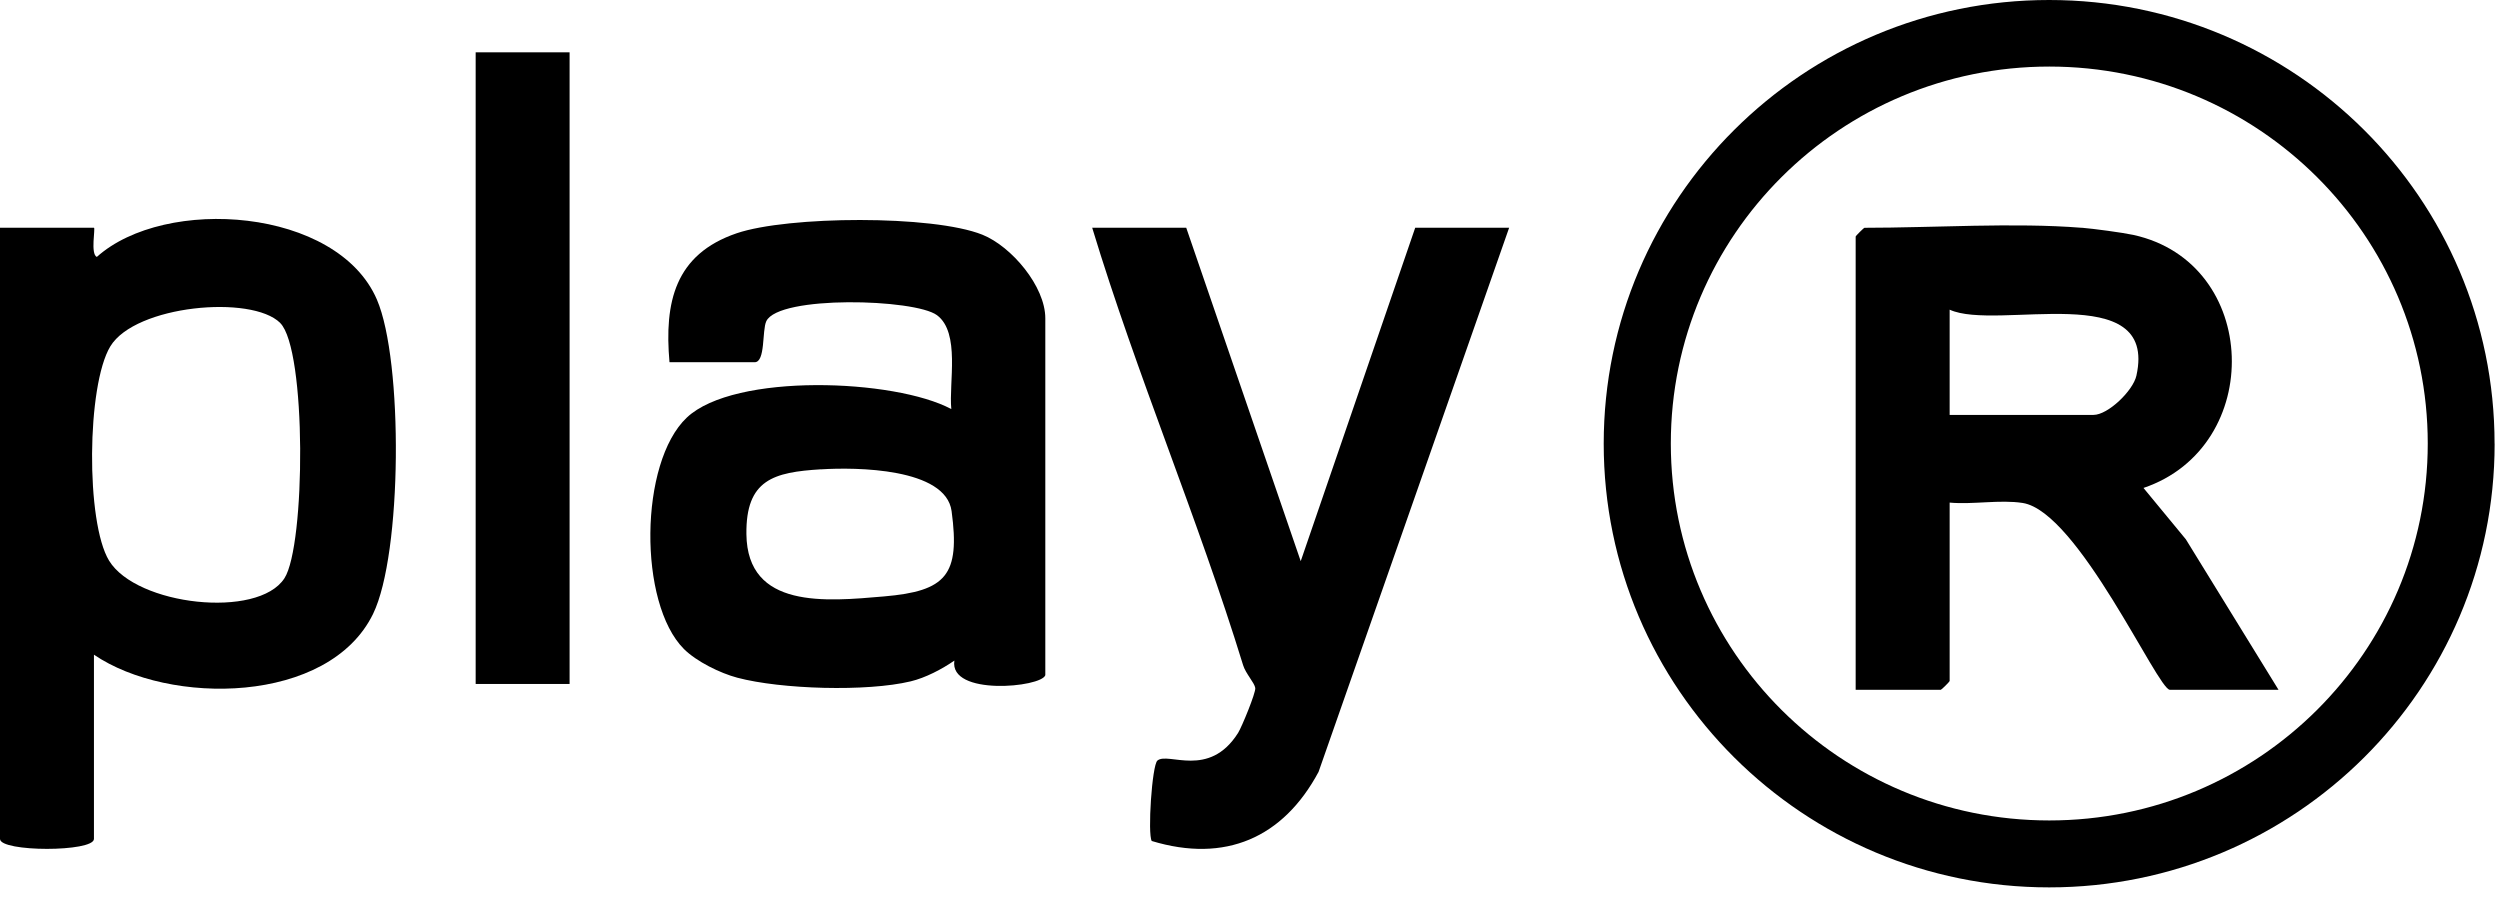
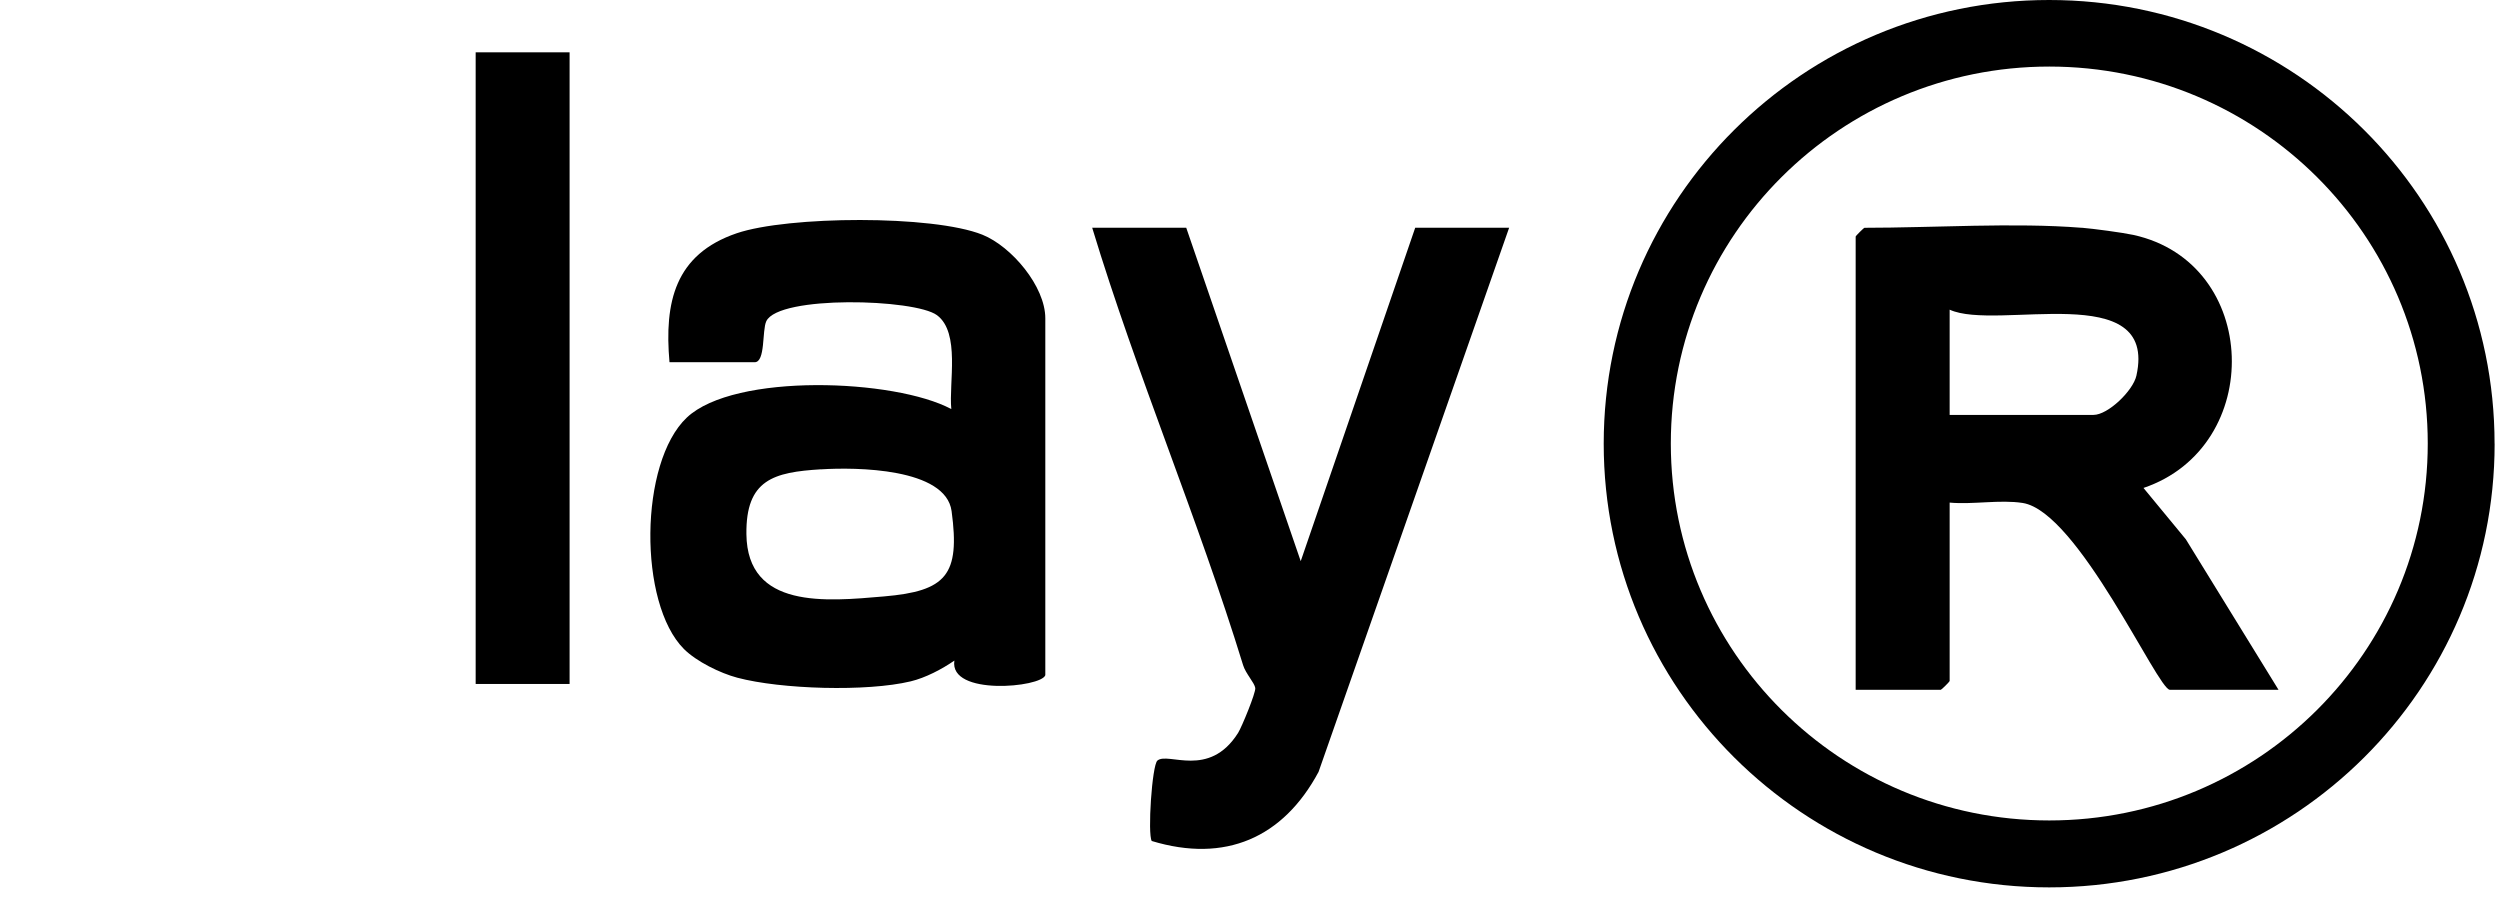
<svg xmlns="http://www.w3.org/2000/svg" fill="none" height="100%" overflow="visible" preserveAspectRatio="none" style="display: block;" viewBox="0 0 128 46" width="100%">
  <g id="Layer 2">
    <g id="Group">
      <g id="Group_2">
-         <path d="M4.81 33.521V42.953C4.81 43.632 0 43.632 0 42.953V11.66H4.81C4.897 11.66 4.62 13.004 4.957 13.155C8.456 10.017 17.271 10.629 19.299 15.342C20.646 18.474 20.598 28.358 19.101 31.432C16.84 36.07 8.667 36.149 4.807 33.518L4.81 33.521ZM14.348 16.536C12.883 15.077 6.922 15.626 5.648 17.735C4.439 19.733 4.388 26.74 5.584 28.705C6.986 31.004 13.206 31.701 14.562 29.609C15.644 27.939 15.704 17.886 14.345 16.536H14.348Z" fill="black" id="Vector" />
        <path d="M29.163 2.679H24.354V35.019H29.163V2.679Z" fill="black" id="Vector_2" />
      </g>
      <g id="Group_3">
        <path d="M127.725 22.717C127.725 35.263 117.512 45.434 104.918 45.434C92.324 45.434 82.11 35.263 82.11 22.717C82.11 10.171 92.321 0 104.915 0C117.509 0 127.722 10.171 127.722 22.717H127.725ZM124.301 22.708C124.301 12.049 115.625 3.408 104.924 3.408C94.222 3.408 85.546 12.049 85.546 22.708C85.546 33.367 94.222 42.007 104.924 42.007C115.625 42.007 124.301 33.367 124.301 22.708Z" fill="black" id="Vector_3" />
-         <path d="M53.52 34.569C53.327 35.196 48.583 35.651 48.864 33.822C48.222 34.265 47.381 34.705 46.624 34.886C44.379 35.425 39.988 35.293 37.752 34.699C36.875 34.467 35.664 33.873 35.019 33.231C32.677 30.89 32.725 23.681 35.166 21.379C37.608 19.076 45.823 19.399 48.707 20.945C48.574 19.61 49.177 17.03 47.974 16.138C46.844 15.3 39.877 15.107 39.235 16.445C39.012 16.913 39.199 18.546 38.638 18.546H34.278C34.006 15.469 34.555 13.022 37.719 11.943C40.329 11.054 47.755 10.997 50.301 12.018C51.79 12.618 53.52 14.661 53.52 16.298V34.563V34.569ZM42.032 24.028C39.615 24.178 38.183 24.549 38.216 27.349C38.261 31.194 42.294 30.793 45.259 30.537C48.457 30.263 49.162 29.44 48.722 26.171C48.423 23.958 43.825 23.916 42.032 24.031V24.028Z" fill="black" id="Vector_4" />
+         <path d="M53.52 34.569C53.327 35.196 48.583 35.651 48.864 33.822C48.222 34.265 47.381 34.705 46.624 34.886C44.379 35.425 39.988 35.293 37.752 34.699C36.875 34.467 35.664 33.873 35.019 33.231C32.677 30.89 32.725 23.681 35.166 21.379C37.608 19.076 45.823 19.399 48.707 20.945C48.574 19.61 49.177 17.03 47.974 16.138C46.844 15.3 39.877 15.107 39.235 16.445C39.012 16.913 39.199 18.546 38.638 18.546H34.278C34.006 15.469 34.555 13.022 37.719 11.943C40.329 11.054 47.755 10.997 50.301 12.018C51.79 12.618 53.52 14.661 53.52 16.298V34.563V34.569ZM42.032 24.028C39.615 24.178 38.183 24.549 38.216 27.349C38.261 31.194 42.294 30.793 45.259 30.537C48.457 30.263 49.162 29.44 48.722 26.171C48.423 23.958 43.825 23.916 42.032 24.031V24.028" fill="black" id="Vector_4" />
        <path d="M60.735 11.66L66.597 28.732L72.459 11.66H77.268L67.51 39.521C65.702 42.896 62.733 44.201 58.969 43.059C58.752 42.712 58.981 39.18 59.259 38.942C59.801 38.478 61.902 39.889 63.393 37.52C63.58 37.221 64.303 35.462 64.27 35.227C64.234 34.964 63.779 34.488 63.647 34.057C61.329 26.517 58.21 19.212 55.92 11.66H60.729H60.735Z" fill="black" id="Vector_5" />
        <path d="M106.588 11.66C107.176 11.708 108.67 11.907 109.225 12.027C115.734 13.45 115.984 22.87 109.746 24.983L111.916 27.614L116.66 35.317H111.096C110.479 35.317 106.401 26.198 103.562 25.752C102.408 25.571 101.01 25.842 99.822 25.733V34.868C99.822 34.901 99.403 35.317 99.37 35.317H95.01V12.112C95.01 12.079 95.428 11.663 95.462 11.663C99 11.663 103.137 11.386 106.585 11.663L106.588 11.66ZM99.822 21.243H107.188C107.926 21.243 109.213 20.011 109.385 19.23C110.494 14.227 102.23 16.967 99.822 15.855V21.246V21.243Z" fill="black" id="Vector_6" />
      </g>
    </g>
  </g>
</svg>